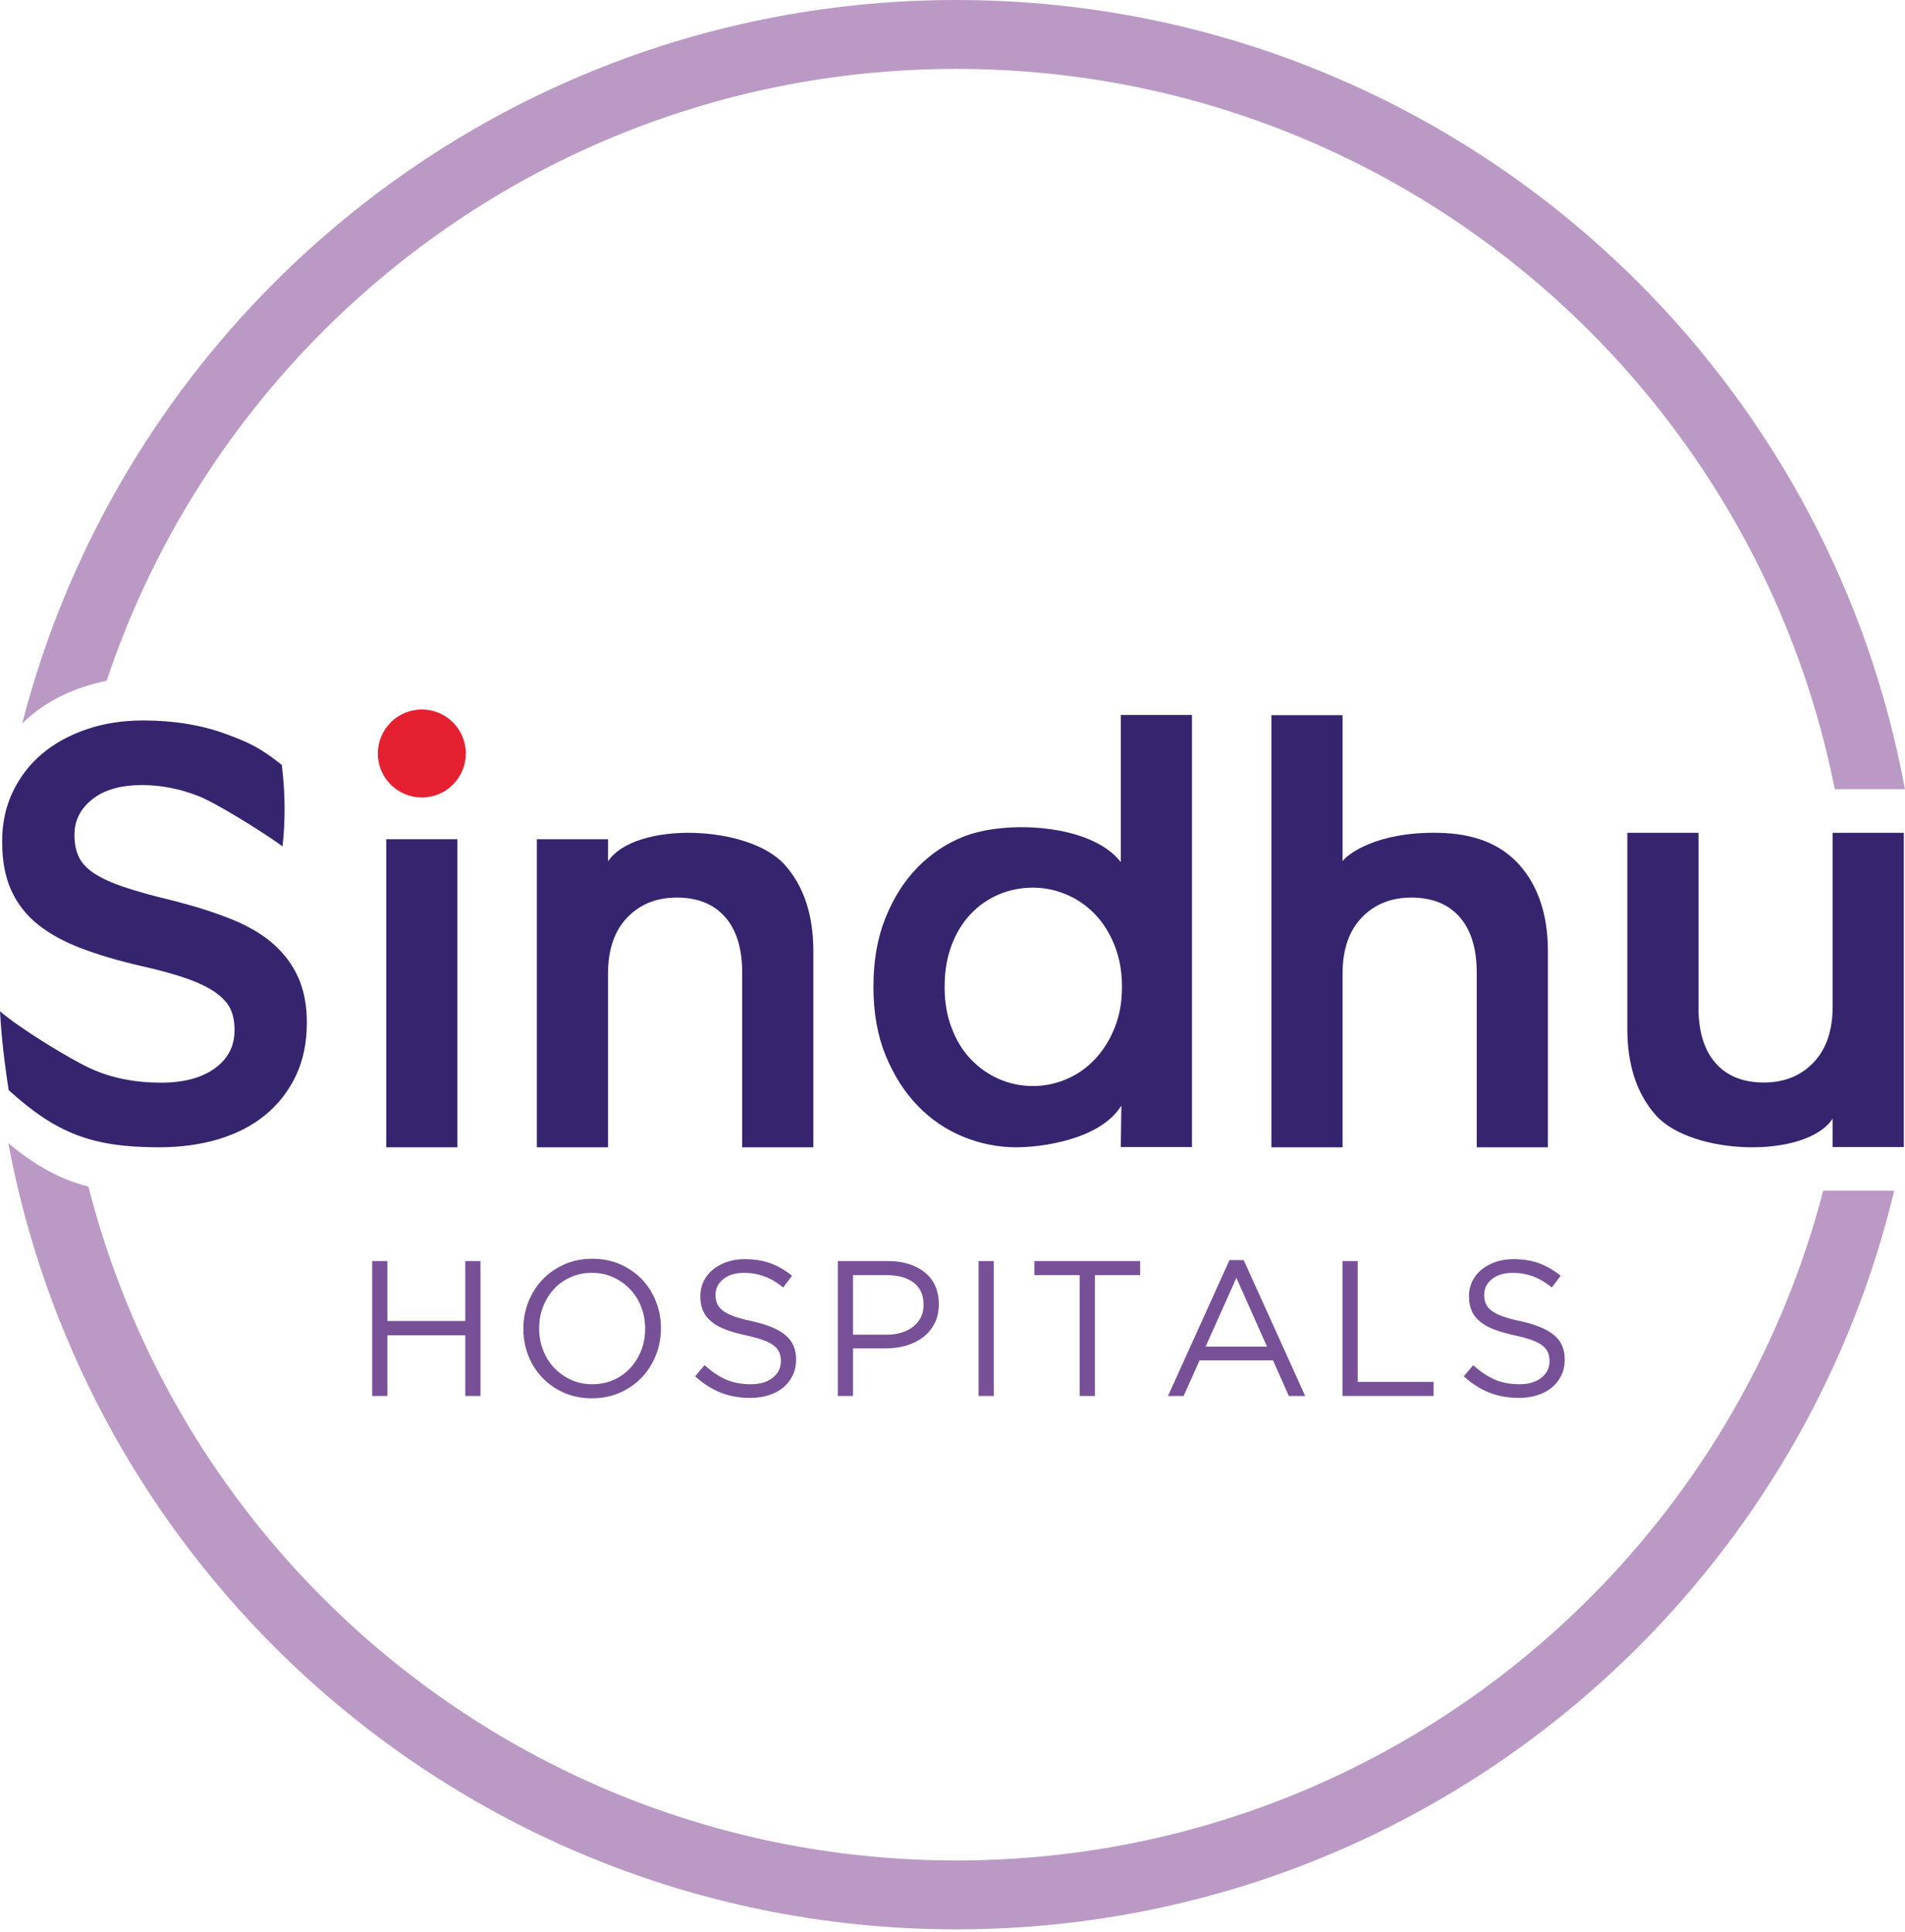
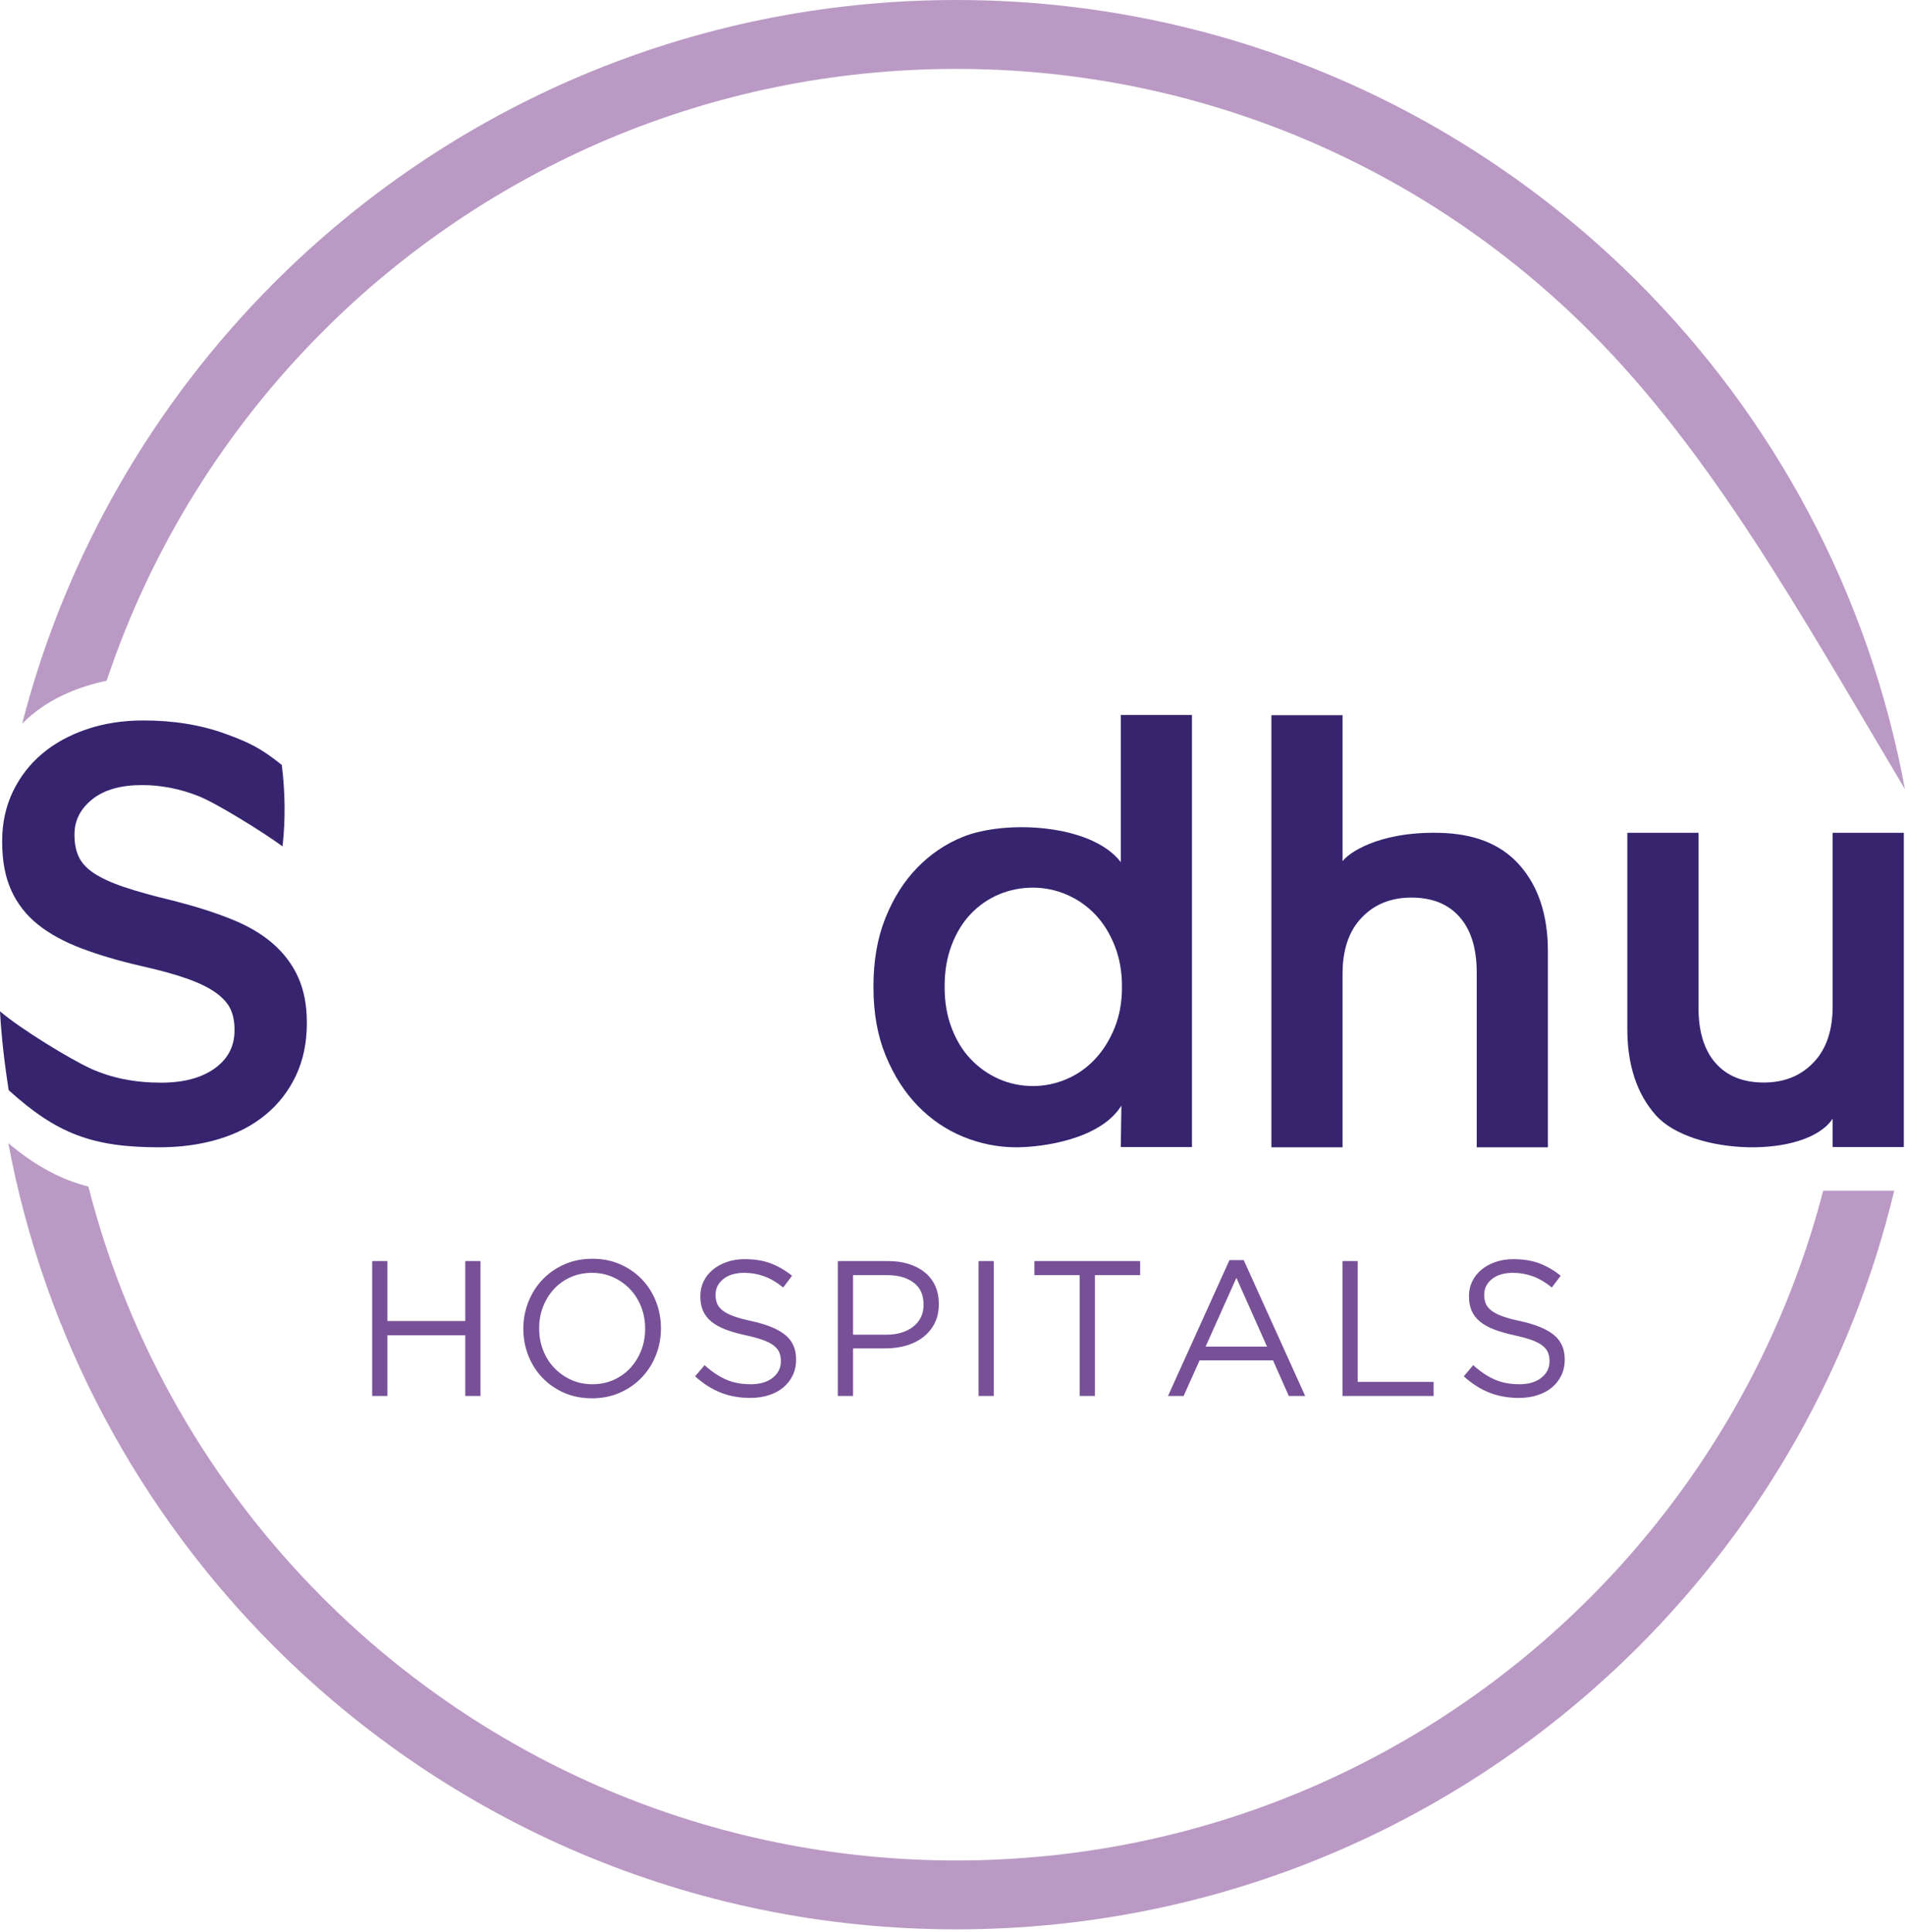
<svg xmlns="http://www.w3.org/2000/svg" width="567" height="575" viewBox="0 0 567 575" fill="none">
-   <path fill-rule="evenodd" clip-rule="evenodd" d="M284.644 0C363.917 0 435.686 32.133 487.637 84.084C527.9 124.347 556.254 176.515 566.976 234.853H546.096C535.636 182.187 509.665 135.108 473.139 98.582C424.9 50.343 358.257 20.506 284.644 20.506C211.031 20.506 144.388 50.343 96.148 98.582C67.265 127.466 44.983 162.949 31.748 202.575C22.803 204.475 13.797 208.154 6.605 215.33C19.586 164.882 45.935 119.799 81.65 84.084C133.601 32.133 205.371 0 284.644 0ZM563.792 354.341C551.245 406.601 524.407 453.301 487.637 490.071C435.686 542.022 363.917 574.155 284.644 574.155C205.371 574.155 133.601 542.022 81.65 490.071C41.594 450.015 13.324 398.174 2.477 340.198C10.347 346.819 18.204 351.094 26.313 353.095C38.311 400.185 62.842 442.266 96.148 475.573C144.388 523.812 211.031 553.649 284.644 553.649C358.257 553.649 424.9 523.812 473.139 475.573C506.152 442.56 530.543 400.927 542.653 354.341H563.792Z" fill="#BA9AC5" />
+   <path fill-rule="evenodd" clip-rule="evenodd" d="M284.644 0C363.917 0 435.686 32.133 487.637 84.084C527.9 124.347 556.254 176.515 566.976 234.853C535.636 182.187 509.665 135.108 473.139 98.582C424.9 50.343 358.257 20.506 284.644 20.506C211.031 20.506 144.388 50.343 96.148 98.582C67.265 127.466 44.983 162.949 31.748 202.575C22.803 204.475 13.797 208.154 6.605 215.33C19.586 164.882 45.935 119.799 81.65 84.084C133.601 32.133 205.371 0 284.644 0ZM563.792 354.341C551.245 406.601 524.407 453.301 487.637 490.071C435.686 542.022 363.917 574.155 284.644 574.155C205.371 574.155 133.601 542.022 81.65 490.071C41.594 450.015 13.324 398.174 2.477 340.198C10.347 346.819 18.204 351.094 26.313 353.095C38.311 400.185 62.842 442.266 96.148 475.573C144.388 523.812 211.031 553.649 284.644 553.649C358.257 553.649 424.9 523.812 473.139 475.573C506.152 442.56 530.543 400.927 542.653 354.341H563.792Z" fill="#BA9AC5" />
  <path fill-rule="evenodd" clip-rule="evenodd" d="M47.397 341.419C27.474 341.419 16.889 337.362 2.588 324.423C1.329 316.465 0.433 308.627 0 300.944C5.999 306.119 20.997 315.283 27.109 318.043C33.222 320.804 40.163 322.189 47.927 322.189C54.63 322.189 59.956 320.774 63.893 317.954C67.829 315.135 69.802 311.37 69.802 306.665V306.311C69.802 304.077 69.418 302.104 68.656 300.401C67.894 298.699 66.48 297.079 64.422 295.549C62.334 294.02 59.512 292.611 55.925 291.316C52.308 290.022 47.633 288.729 41.87 287.436C35.254 285.907 29.404 284.172 24.257 282.231C19.142 280.291 14.816 277.935 11.35 275.174C7.883 272.413 5.205 269.028 3.382 265.03C1.558 261.032 0.647 256.21 0.647 250.563V250.211C0.647 244.918 1.706 240.067 3.793 235.657C5.91 231.245 8.793 227.483 12.467 224.367C16.142 221.251 20.553 218.809 25.728 217.045C30.873 215.28 36.519 214.399 42.635 214.399C51.691 214.399 59.839 215.726 67.067 218.368C74.297 221.011 77.521 222.576 83.873 227.633C84.898 235.947 84.985 244.023 84.093 251.859C78.448 247.743 64.566 239.065 59.041 236.892C53.517 234.719 47.927 233.628 42.282 233.628C35.931 233.628 30.987 235.042 27.463 237.862C23.938 240.683 22.169 244.16 22.169 248.271V248.624C22.169 250.97 22.582 253.063 23.405 254.886C24.228 256.709 25.728 258.357 27.904 259.826C30.109 261.295 33.108 262.678 36.93 263.971C40.782 265.265 45.633 266.618 51.544 268.029C58.012 269.675 63.777 271.5 68.773 273.498C73.77 275.495 77.95 277.941 81.24 280.819C84.53 283.698 87.064 287.055 88.767 290.875C90.47 294.695 91.325 299.143 91.325 304.195V304.547C91.325 310.305 90.238 315.485 88.091 320.072C85.915 324.659 82.916 328.54 79.065 331.716C75.242 334.891 70.597 337.302 65.216 338.949C59.805 340.594 53.866 341.419 47.397 341.419Z" fill="#36246F" />
-   <path fill-rule="evenodd" clip-rule="evenodd" d="M114.964 249.745H136.147V341.419H114.964V249.745Z" fill="#36246F" />
-   <path fill-rule="evenodd" clip-rule="evenodd" d="M159.786 249.745H180.968V256.351C188.926 244.332 222.912 245.35 233.606 257.384C239.256 263.743 242.084 272.316 242.084 283.081V341.419H220.902V289.447C220.902 282.3 219.224 276.772 215.838 272.924C212.453 269.046 207.648 267.108 201.456 267.108C195.379 267.108 190.431 269.104 186.64 273.097C182.849 277.062 180.968 282.647 180.968 289.795V341.419H159.786V249.745Z" fill="#36246F" />
  <path fill-rule="evenodd" clip-rule="evenodd" d="M307.462 323.188C310.934 323.188 314.261 322.494 317.503 321.105C320.744 319.716 323.55 317.719 325.981 315.115C328.412 312.511 330.322 309.414 331.769 305.826C333.216 302.238 333.939 298.245 333.939 293.846V293.499C333.939 289.101 333.216 285.078 331.769 281.432C330.322 277.786 328.412 274.689 325.981 272.143C323.55 269.597 320.744 267.629 317.503 266.24C314.261 264.851 310.934 264.156 307.462 264.156C303.873 264.156 300.516 264.822 297.333 266.153C294.179 267.484 291.372 269.423 288.941 271.969C286.511 274.516 284.629 277.612 283.241 281.259C281.852 284.905 281.157 288.984 281.157 293.499V293.846C281.157 298.245 281.852 302.267 283.241 305.913C284.629 309.559 286.511 312.655 288.941 315.202C291.372 317.748 294.179 319.716 297.333 321.105C300.516 322.494 303.873 323.188 307.462 323.188ZM302.513 341.419C297.073 341.419 291.806 340.377 286.713 338.294C281.62 336.21 277.106 333.143 273.171 329.092C269.235 325.041 266.052 320.063 263.621 314.16C261.191 308.257 259.975 301.485 259.975 293.846V293.499C259.975 285.859 261.162 279.088 263.534 273.184C265.907 267.281 269.033 262.304 272.968 258.253C276.904 254.201 281.417 251.134 286.568 249.051C299.1 243.954 324.824 245.121 333.592 256.559V212.764H354.774V341.353H333.592L333.766 329.016C327.493 339.146 310.04 341.419 302.513 341.419Z" fill="#36246F" />
  <path fill-rule="evenodd" clip-rule="evenodd" d="M378.414 212.829H399.596V256.289C400.946 254.302 409.612 247.479 428.157 247.835C438.544 248.035 446.562 251.018 452.234 257.384C457.876 263.75 460.712 272.316 460.712 283.081V341.419H439.53V289.447C439.53 282.299 437.851 276.772 434.466 272.924C431.08 269.046 426.276 267.107 420.084 267.107C414.007 267.107 409.059 269.104 405.268 273.097C401.477 277.061 399.596 282.647 399.596 289.795V341.419H378.414V212.829Z" fill="#36246F" />
-   <path fill-rule="evenodd" clip-rule="evenodd" d="M125.555 211.136C132.788 211.136 138.65 216.998 138.65 224.231C138.65 231.463 132.788 237.326 125.555 237.326C118.323 237.326 112.46 231.463 112.46 224.231C112.46 216.998 118.323 211.136 125.555 211.136Z" fill="#E52131" />
  <path fill-rule="evenodd" clip-rule="evenodd" d="M566.65 341.356H545.468V332.901C537.51 344.92 503.524 343.902 492.83 331.868C487.18 325.51 484.352 316.936 484.352 306.171V247.833H505.534V299.805C505.534 306.953 507.212 312.48 510.598 316.328C513.983 320.206 518.787 322.145 524.98 322.145C531.057 322.145 536.005 320.148 539.796 316.155C543.586 312.191 545.468 306.605 545.468 299.458V247.833H566.65V341.356Z" fill="#36246F" />
  <path fill-rule="evenodd" clip-rule="evenodd" d="M110.777 375.282H115.308V393.118H138.478V375.282H143.009V415.427H138.478V397.362H115.308V415.427H110.777V375.282ZM176.301 411.929C178.595 411.929 180.708 411.499 182.639 410.638C184.569 409.778 186.223 408.603 187.599 407.111C188.976 405.62 190.056 403.881 190.84 401.893C191.623 399.904 192.015 397.763 192.015 395.469V395.355C192.015 393.061 191.623 390.91 190.84 388.903C190.056 386.895 188.957 385.146 187.542 383.655C186.127 382.164 184.455 380.979 182.524 380.099C180.593 379.22 178.481 378.78 176.187 378.78C173.893 378.78 171.78 379.21 169.849 380.071C167.919 380.931 166.265 382.107 164.889 383.598C163.512 385.089 162.432 386.828 161.648 388.817C160.864 390.805 160.473 392.946 160.473 395.24V395.355C160.473 397.649 160.864 399.799 161.648 401.807C162.432 403.814 163.531 405.563 164.946 407.054C166.361 408.545 168.033 409.73 169.964 410.61C171.895 411.489 174.007 411.929 176.301 411.929ZM176.187 416.115C173.128 416.115 170.346 415.561 167.842 414.452C165.338 413.343 163.187 411.843 161.39 409.95C159.593 408.058 158.207 405.859 157.232 403.355C156.257 400.851 155.77 398.222 155.77 395.469V395.355C155.77 392.602 156.267 389.964 157.261 387.44C158.255 384.917 159.65 382.709 161.447 380.816C163.244 378.924 165.405 377.413 167.928 376.285C170.451 375.158 173.243 374.594 176.301 374.594C179.36 374.594 182.142 375.148 184.646 376.257C187.15 377.366 189.301 378.866 191.098 380.759C192.895 382.651 194.281 384.85 195.256 387.354C196.231 389.858 196.718 392.487 196.718 395.24C196.756 395.278 196.756 395.316 196.718 395.355C196.718 398.107 196.221 400.746 195.227 403.269C194.233 405.792 192.838 408 191.04 409.893C189.244 411.785 187.083 413.296 184.56 414.424C182.036 415.551 179.245 416.115 176.187 416.115ZM223.301 416.001C220.089 416.001 217.155 415.475 214.498 414.424C211.84 413.372 209.307 411.757 206.899 409.577L209.709 406.251C211.812 408.163 213.934 409.587 216.075 410.524C218.216 411.461 220.682 411.929 223.473 411.929C226.188 411.929 228.357 411.289 229.982 410.008C231.607 408.727 232.42 407.092 232.42 405.104V404.99C232.42 404.072 232.267 403.24 231.961 402.495C231.655 401.749 231.12 401.071 230.345 400.459C229.581 399.847 228.52 399.293 227.163 398.796C225.796 398.299 224.066 397.821 221.953 397.362C219.659 396.865 217.652 396.291 215.951 395.641C214.239 394.991 212.835 394.207 211.726 393.29C210.617 392.372 209.785 391.302 209.25 390.078C208.715 388.855 208.447 387.421 208.447 385.777V385.662C208.447 384.095 208.772 382.642 209.422 381.304C210.072 379.965 210.99 378.809 212.175 377.834C213.36 376.859 214.756 376.094 216.361 375.54C217.967 374.985 219.726 374.708 221.638 374.708C224.582 374.708 227.153 375.119 229.351 375.941C231.55 376.763 233.681 377.996 235.746 379.64L233.108 383.139C231.234 381.609 229.351 380.501 227.459 379.812C225.566 379.124 223.588 378.78 221.523 378.78C218.885 378.78 216.801 379.402 215.272 380.644C213.743 381.887 212.978 383.426 212.978 385.261V385.375C212.978 386.331 213.131 387.182 213.437 387.928C213.743 388.673 214.297 389.361 215.1 389.992C215.903 390.623 217.012 391.197 218.426 391.713C219.841 392.229 221.657 392.716 223.874 393.175C228.348 394.169 231.646 395.546 233.768 397.305C235.89 399.063 236.95 401.472 236.95 404.531V404.645C236.95 406.366 236.606 407.924 235.928 409.319C235.249 410.715 234.312 411.91 233.118 412.904C231.923 413.898 230.489 414.663 228.807 415.198C227.124 415.733 225.289 416.001 223.301 416.001ZM263.849 397.19C265.493 397.19 267.003 396.98 268.36 396.559C269.727 396.138 270.893 395.527 271.868 394.743C272.843 393.959 273.598 393.032 274.114 391.952C274.63 390.881 274.889 389.667 274.889 388.329V388.214C274.889 385.337 273.904 383.158 271.925 381.686C269.956 380.204 267.337 379.468 264.078 379.468H253.898V397.19H263.849ZM249.368 375.282H264.393C266.649 375.282 268.704 375.578 270.559 376.171C272.413 376.763 274 377.605 275.319 378.694C276.638 379.784 277.651 381.113 278.358 382.68C279.066 384.248 279.419 386.026 279.419 388.014V388.128C279.419 390.308 278.999 392.21 278.158 393.835C277.316 395.46 276.179 396.827 274.745 397.935C273.312 399.044 271.639 399.876 269.727 400.43C267.815 400.984 265.789 401.262 263.648 401.262H253.898V415.427H249.368V375.282ZM291.263 375.282H295.794V415.427H291.263V375.282ZM321.344 379.468H307.867V375.282H339.353V379.468H325.875V415.427H321.344V379.468ZM377.119 400.746L368 380.271L358.824 400.746H377.119ZM365.935 374.995H370.179L388.474 415.427H383.599L378.896 404.817H357.046L352.286 415.427H347.641L365.935 374.995ZM399.572 375.282H404.103V411.241H426.699V415.427H399.572V375.282ZM452.078 416.001C448.866 416.001 445.931 415.475 443.274 414.424C440.617 413.372 438.084 411.757 435.675 409.577L438.486 406.251C440.588 408.163 442.71 409.587 444.851 410.524C446.993 411.461 449.459 411.929 452.25 411.929C454.964 411.929 457.134 411.289 458.759 410.008C460.384 408.727 461.196 407.092 461.196 405.104V404.99C461.196 404.072 461.043 403.24 460.737 402.495C460.432 401.749 459.896 401.071 459.122 400.459C458.358 399.847 457.296 399.293 455.939 398.796C454.572 398.299 452.842 397.821 450.73 397.362C448.436 396.865 446.429 396.291 444.727 395.641C443.016 394.991 441.611 394.207 440.502 393.29C439.394 392.372 438.562 391.302 438.027 390.078C437.492 388.855 437.224 387.421 437.224 385.777V385.662C437.224 384.095 437.549 382.642 438.199 381.304C438.849 379.965 439.766 378.809 440.952 377.834C442.137 376.859 443.532 376.094 445.138 375.54C446.744 374.985 448.503 374.708 450.414 374.708C453.358 374.708 455.93 375.119 458.128 375.941C460.327 376.763 462.458 377.996 464.523 379.64L461.885 383.139C460.011 381.609 458.128 380.501 456.236 379.812C454.343 379.124 452.364 378.78 450.3 378.78C447.662 378.78 445.578 379.402 444.048 380.644C442.519 381.887 441.754 383.426 441.754 385.261V385.375C441.754 386.331 441.907 387.182 442.213 387.928C442.519 388.673 443.073 389.361 443.876 389.992C444.679 390.623 445.788 391.197 447.203 391.713C448.617 392.229 450.434 392.716 452.651 393.175C457.124 394.169 460.422 395.546 462.544 397.305C464.666 399.063 465.727 401.472 465.727 404.531V404.645C465.727 406.366 465.383 407.924 464.704 409.319C464.026 410.715 463.089 411.91 461.894 412.904C460.699 413.898 459.266 414.663 457.583 415.198C455.901 415.733 454.066 416.001 452.078 416.001Z" fill="#775098" />
</svg>